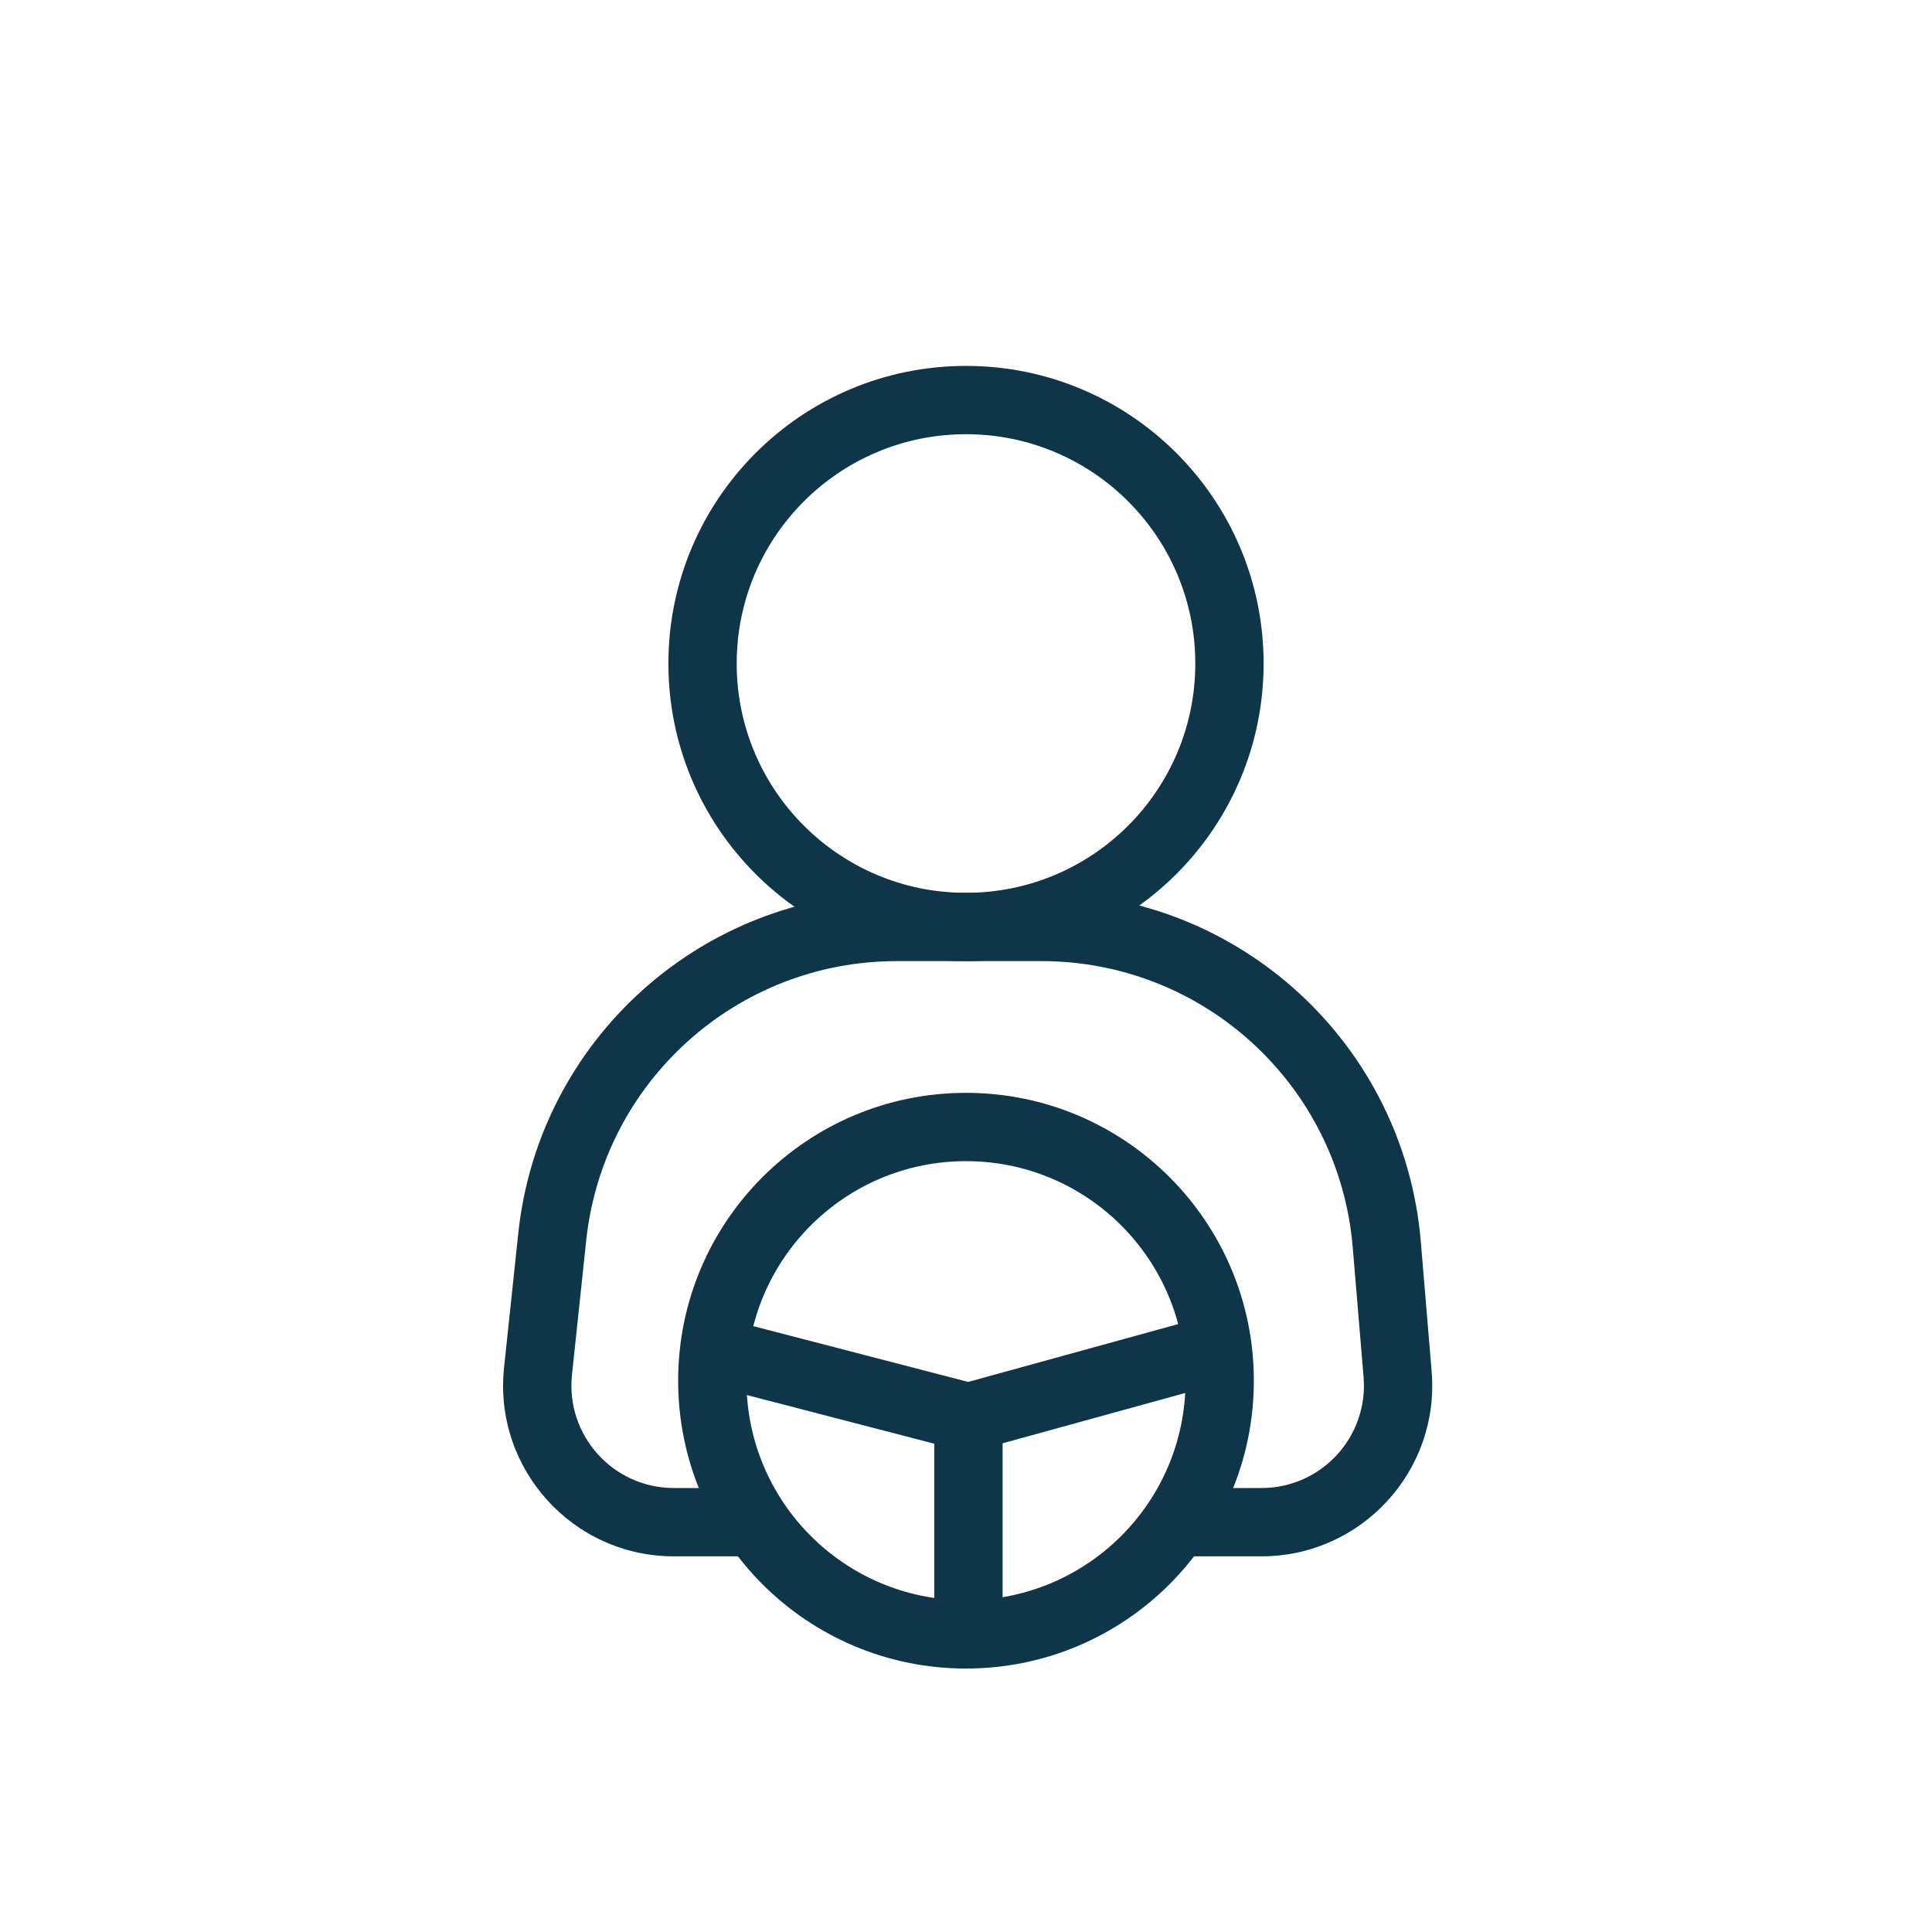
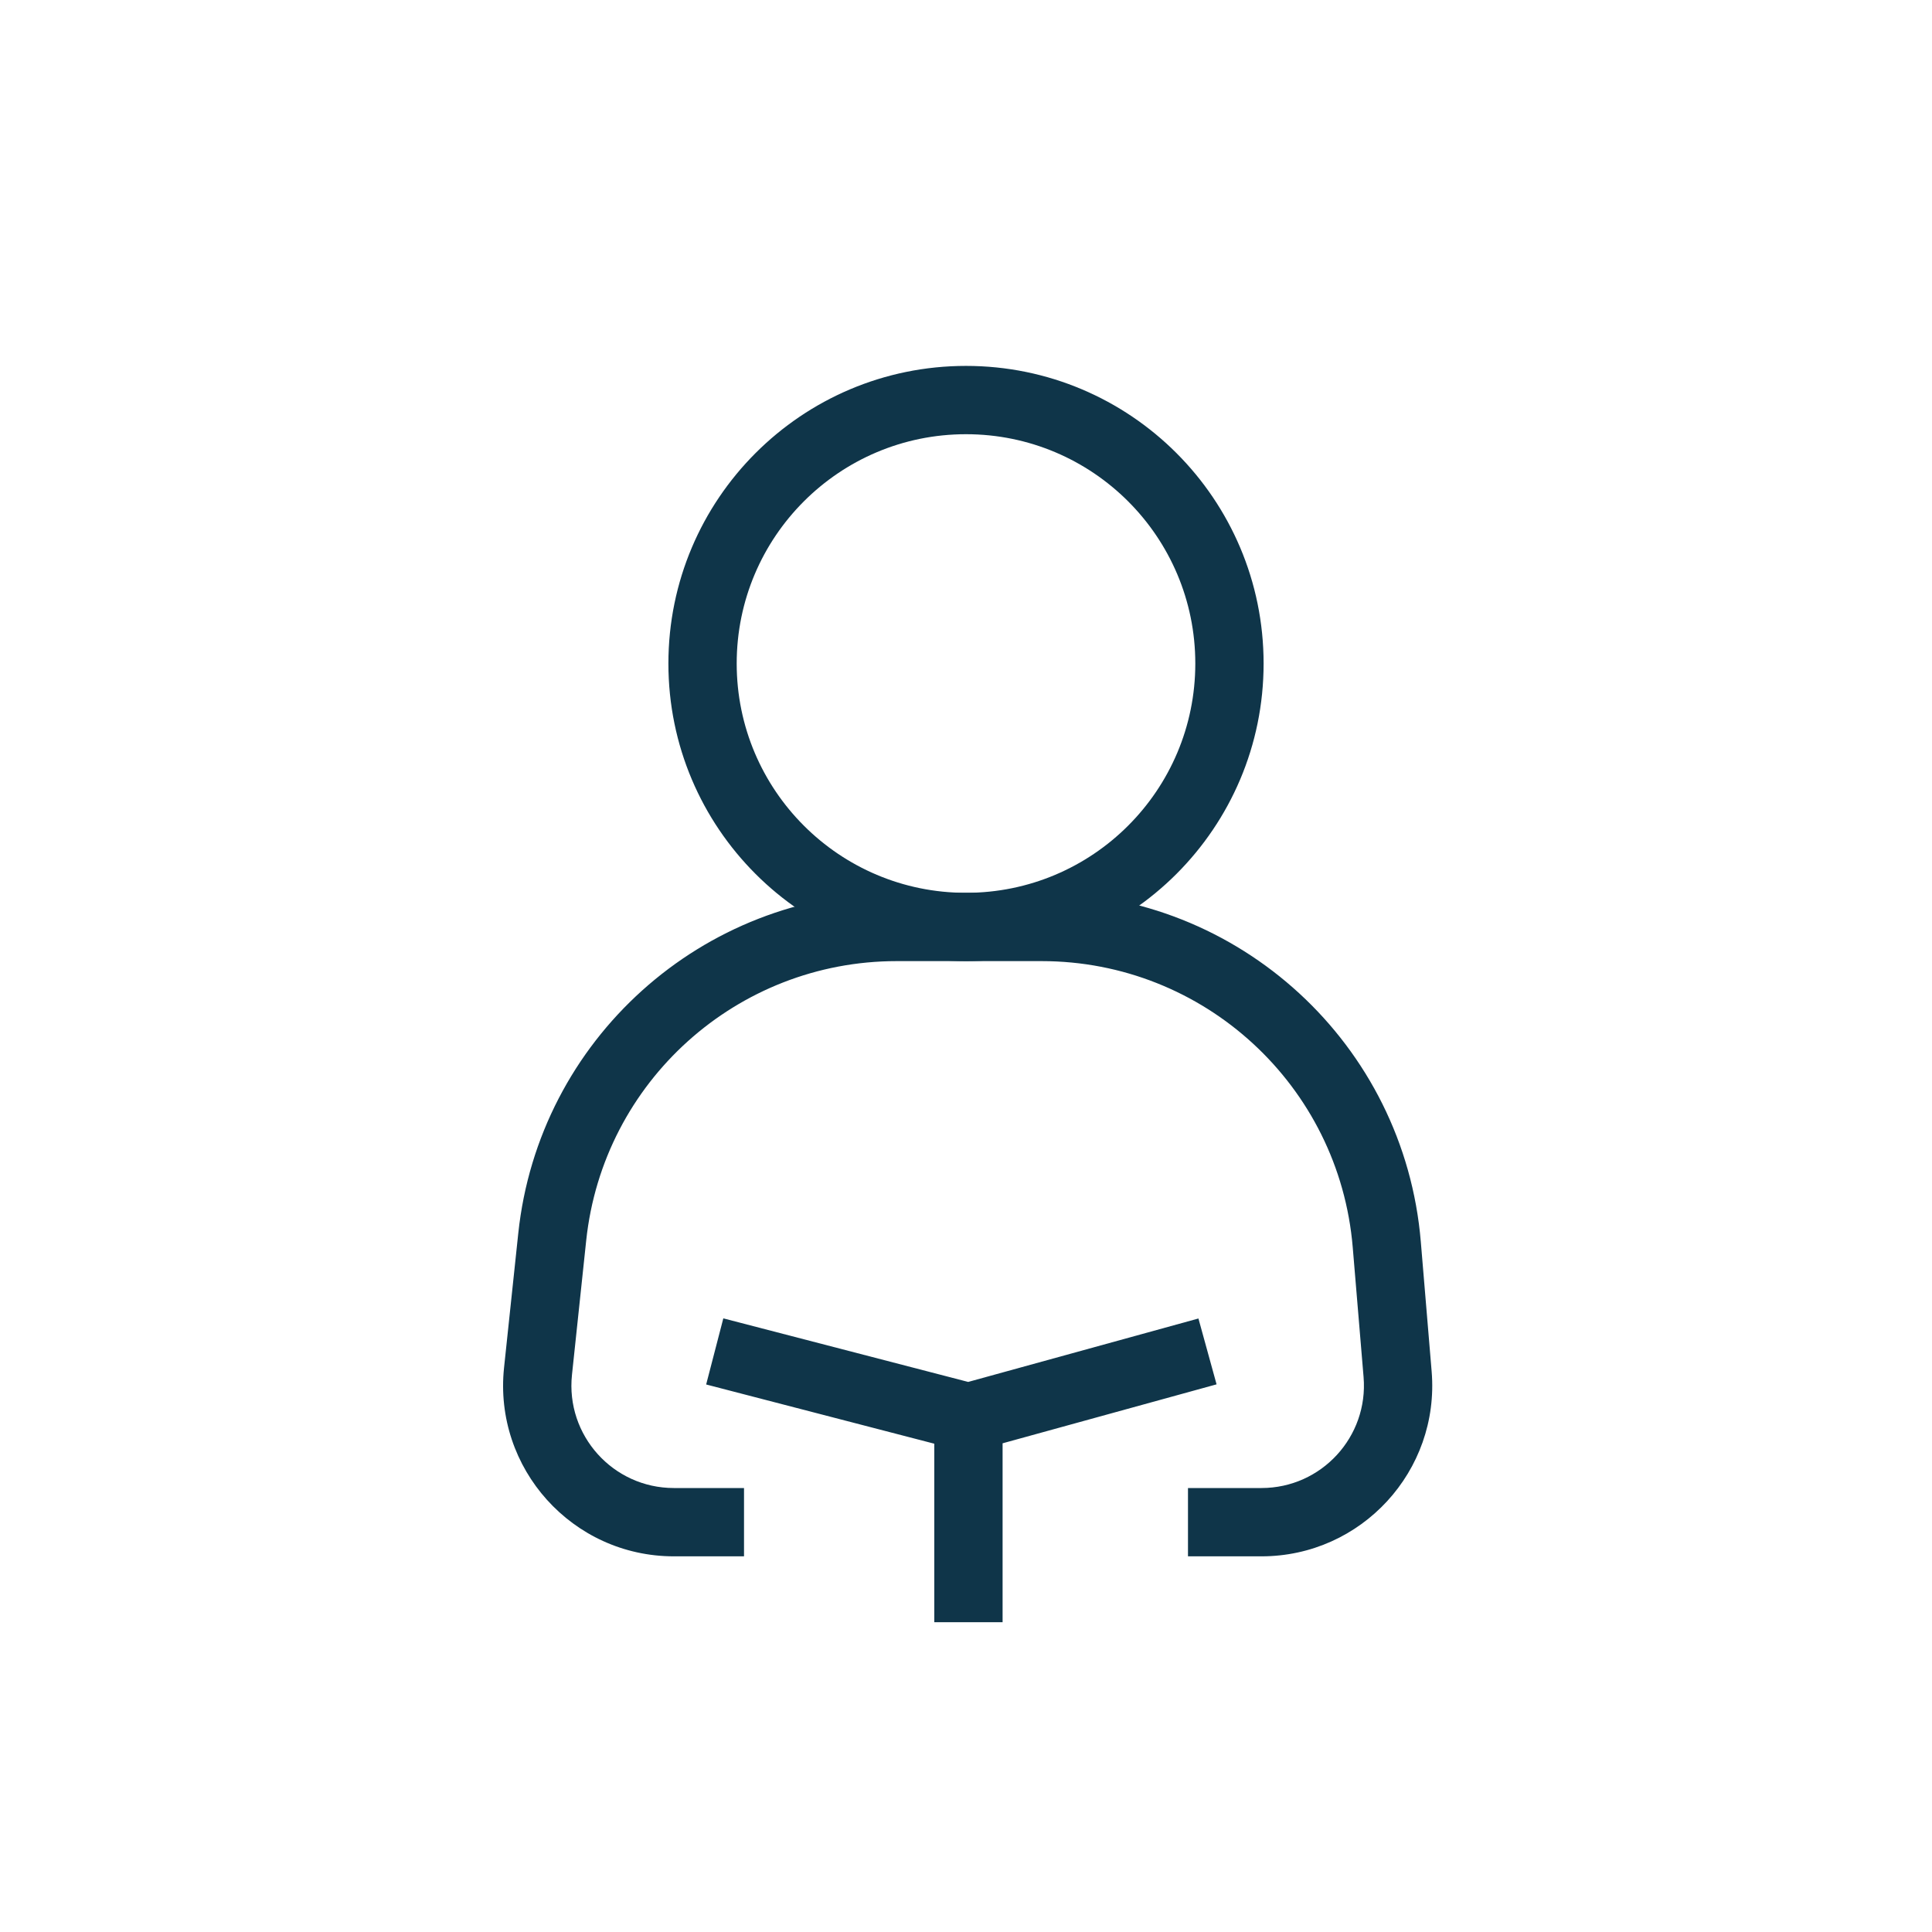
<svg xmlns="http://www.w3.org/2000/svg" width="256" height="256" viewBox="0 0 256 256" fill="none">
  <path fill-rule="evenodd" clip-rule="evenodd" d="M128 57.535C111.22 57.535 97.616 71.138 97.616 87.919C97.616 104.699 111.22 118.303 128 118.303C144.781 118.303 158.384 104.699 158.384 87.919C158.384 71.138 144.781 57.535 128 57.535ZM88.566 87.919C88.566 66.14 106.221 48.484 128 48.484C149.779 48.484 167.434 66.14 167.434 87.919C167.434 109.698 149.779 127.353 128 127.353C106.221 127.353 88.566 109.698 88.566 87.919Z" fill="#0F3549" />
  <path fill-rule="evenodd" clip-rule="evenodd" d="M68.674 163.417C71.39 137.768 93.025 118.303 118.818 118.303H138.015C164.236 118.303 186.081 138.399 188.264 164.529L189.7 181.712C190.802 194.905 180.391 206.222 167.152 206.222H157.414V197.171H167.152C175.096 197.171 181.342 190.381 180.681 182.465L179.245 165.282C177.454 143.842 159.53 127.353 138.015 127.353H118.818C97.655 127.353 79.903 143.324 77.675 164.37L75.79 182.166C74.941 190.184 81.227 197.171 89.291 197.171H98.586V206.222H89.291C75.852 206.222 65.375 194.577 66.79 181.213L68.674 163.417ZM123.798 191.298L93.57 183.45L95.844 174.69L128.289 183.113L158.798 174.708L161.202 183.433L132.849 191.245V214.949H123.798V191.298Z" fill="#0F3549" />
-   <path fill-rule="evenodd" clip-rule="evenodd" d="M128 212.04C144.067 212.04 157.091 199.015 157.091 182.949C157.091 166.883 144.067 153.858 128 153.858C111.934 153.858 98.909 166.883 98.909 182.949C98.909 199.015 111.934 212.04 128 212.04ZM128 221.09C149.065 221.09 166.141 204.014 166.141 182.949C166.141 161.884 149.065 144.808 128 144.808C106.935 144.808 89.859 161.884 89.859 182.949C89.859 204.014 106.935 221.09 128 221.09Z" fill="#0F3549" />
</svg>